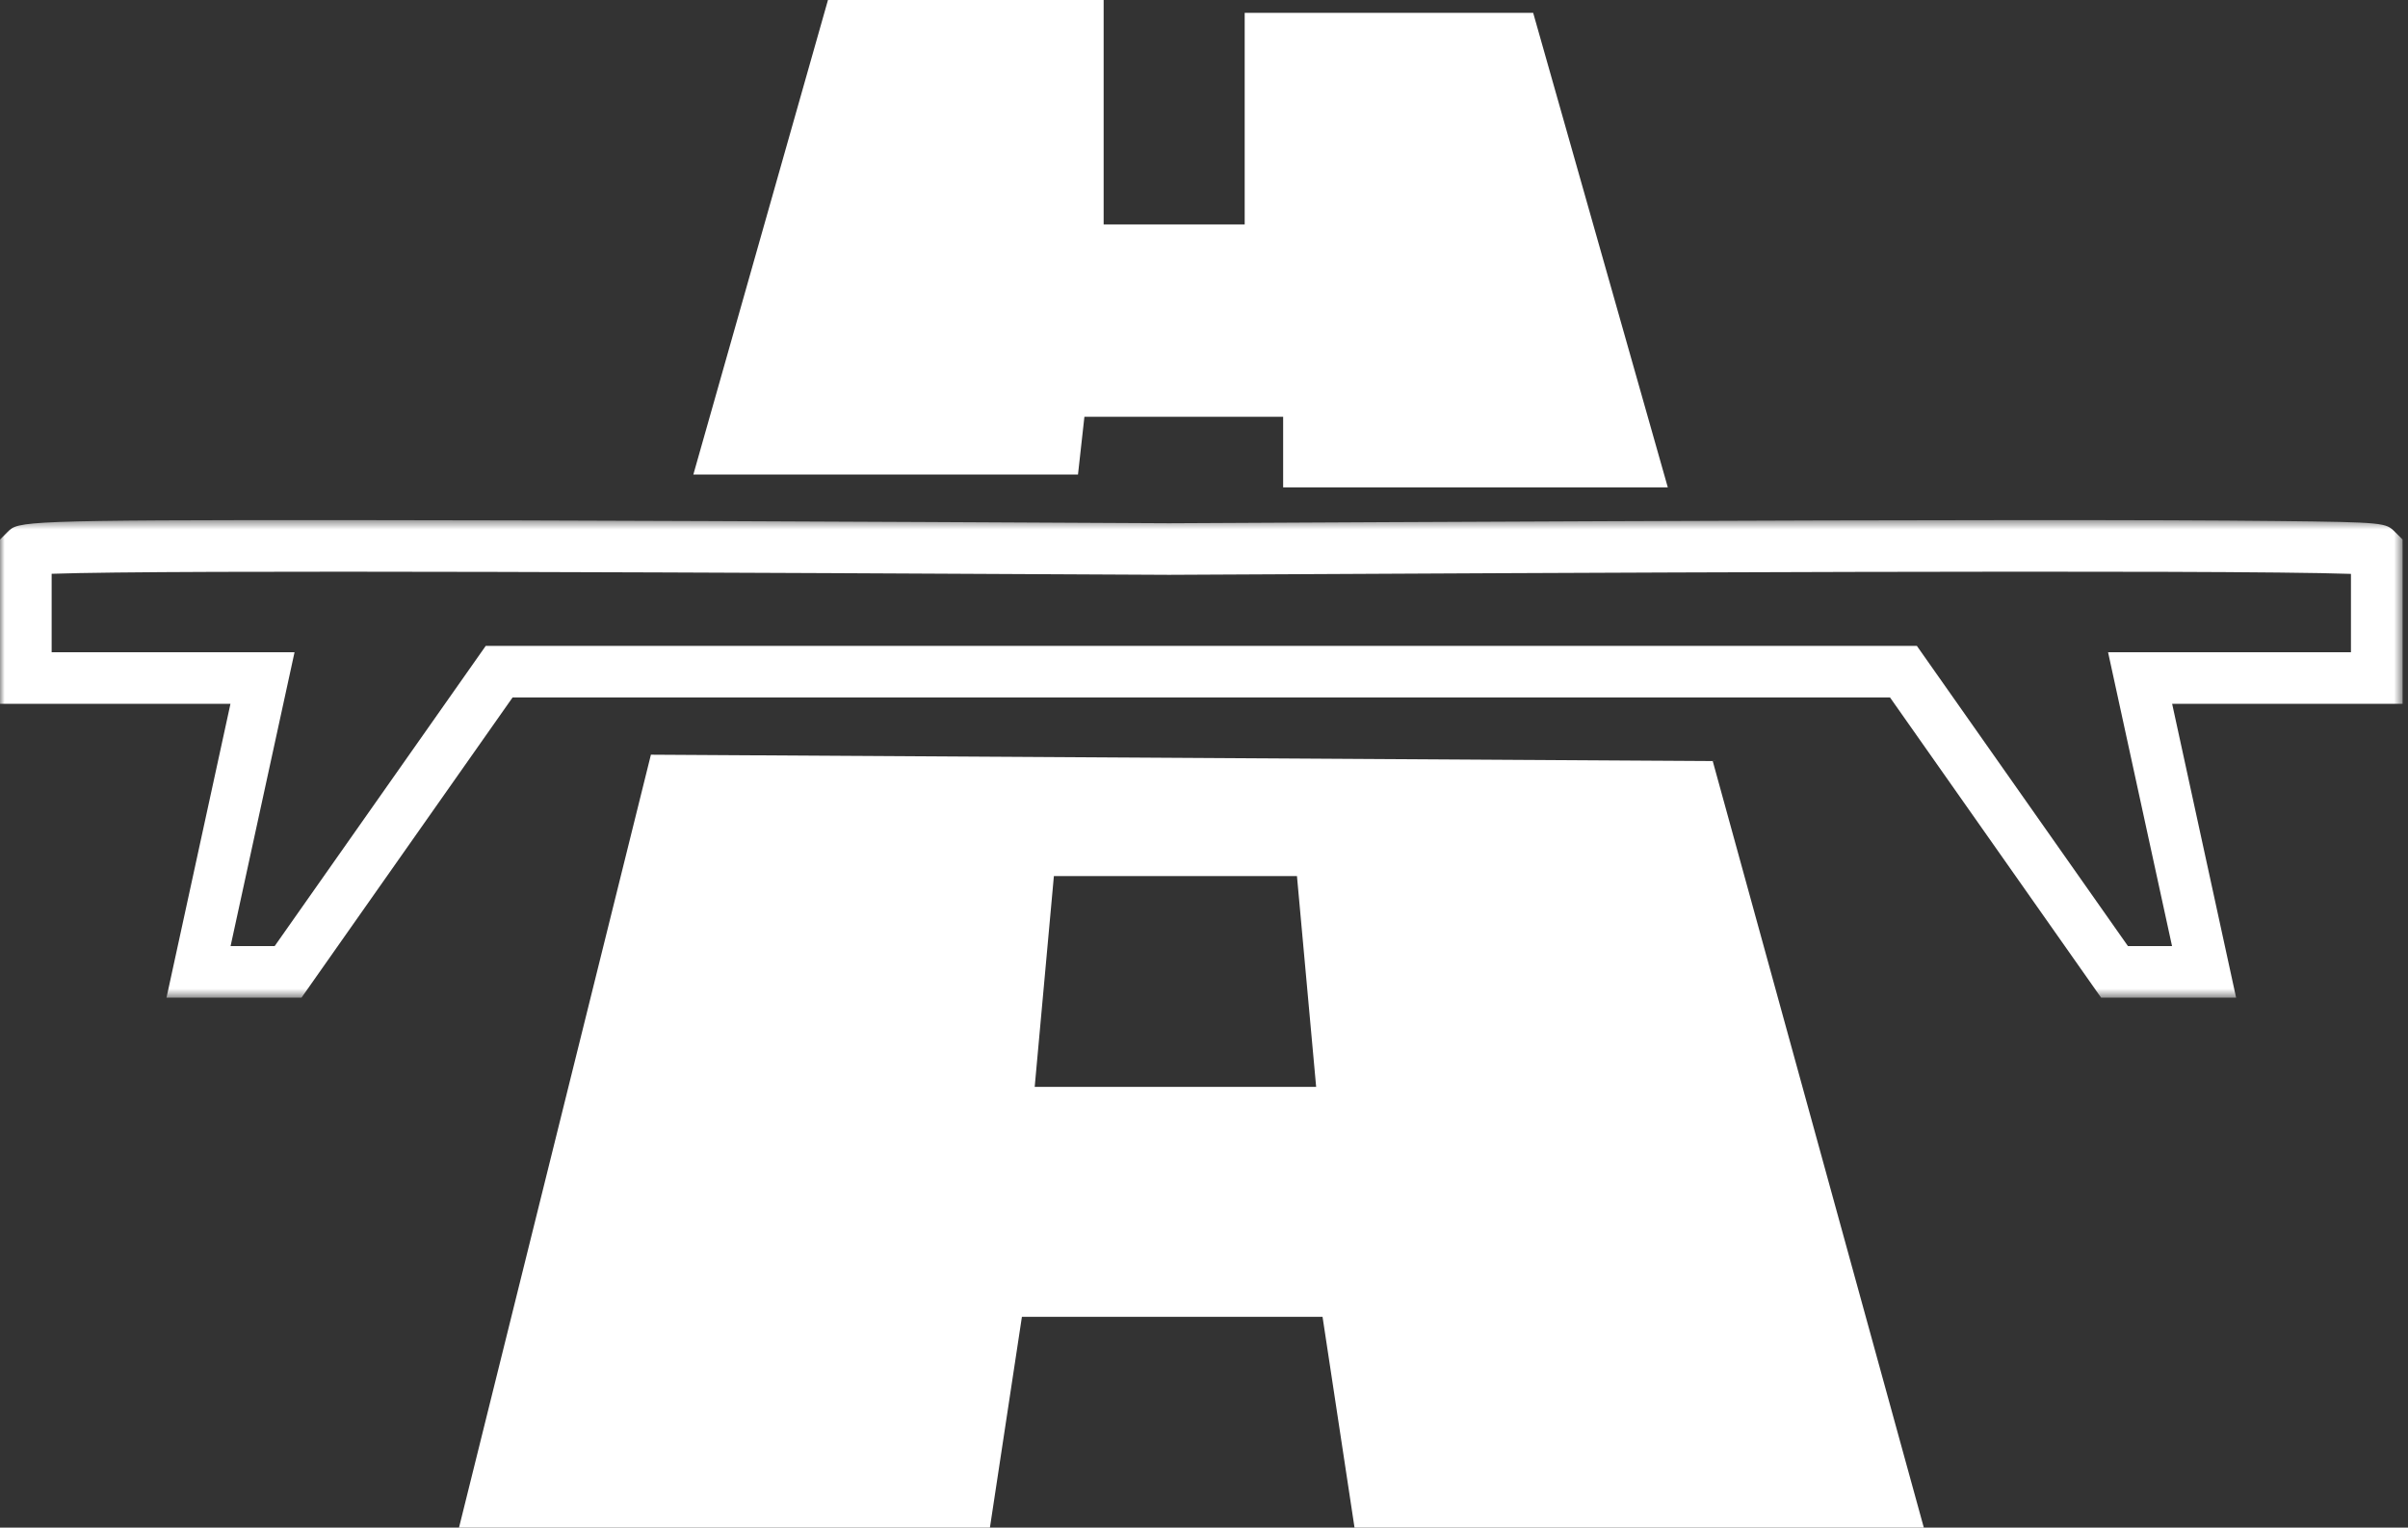
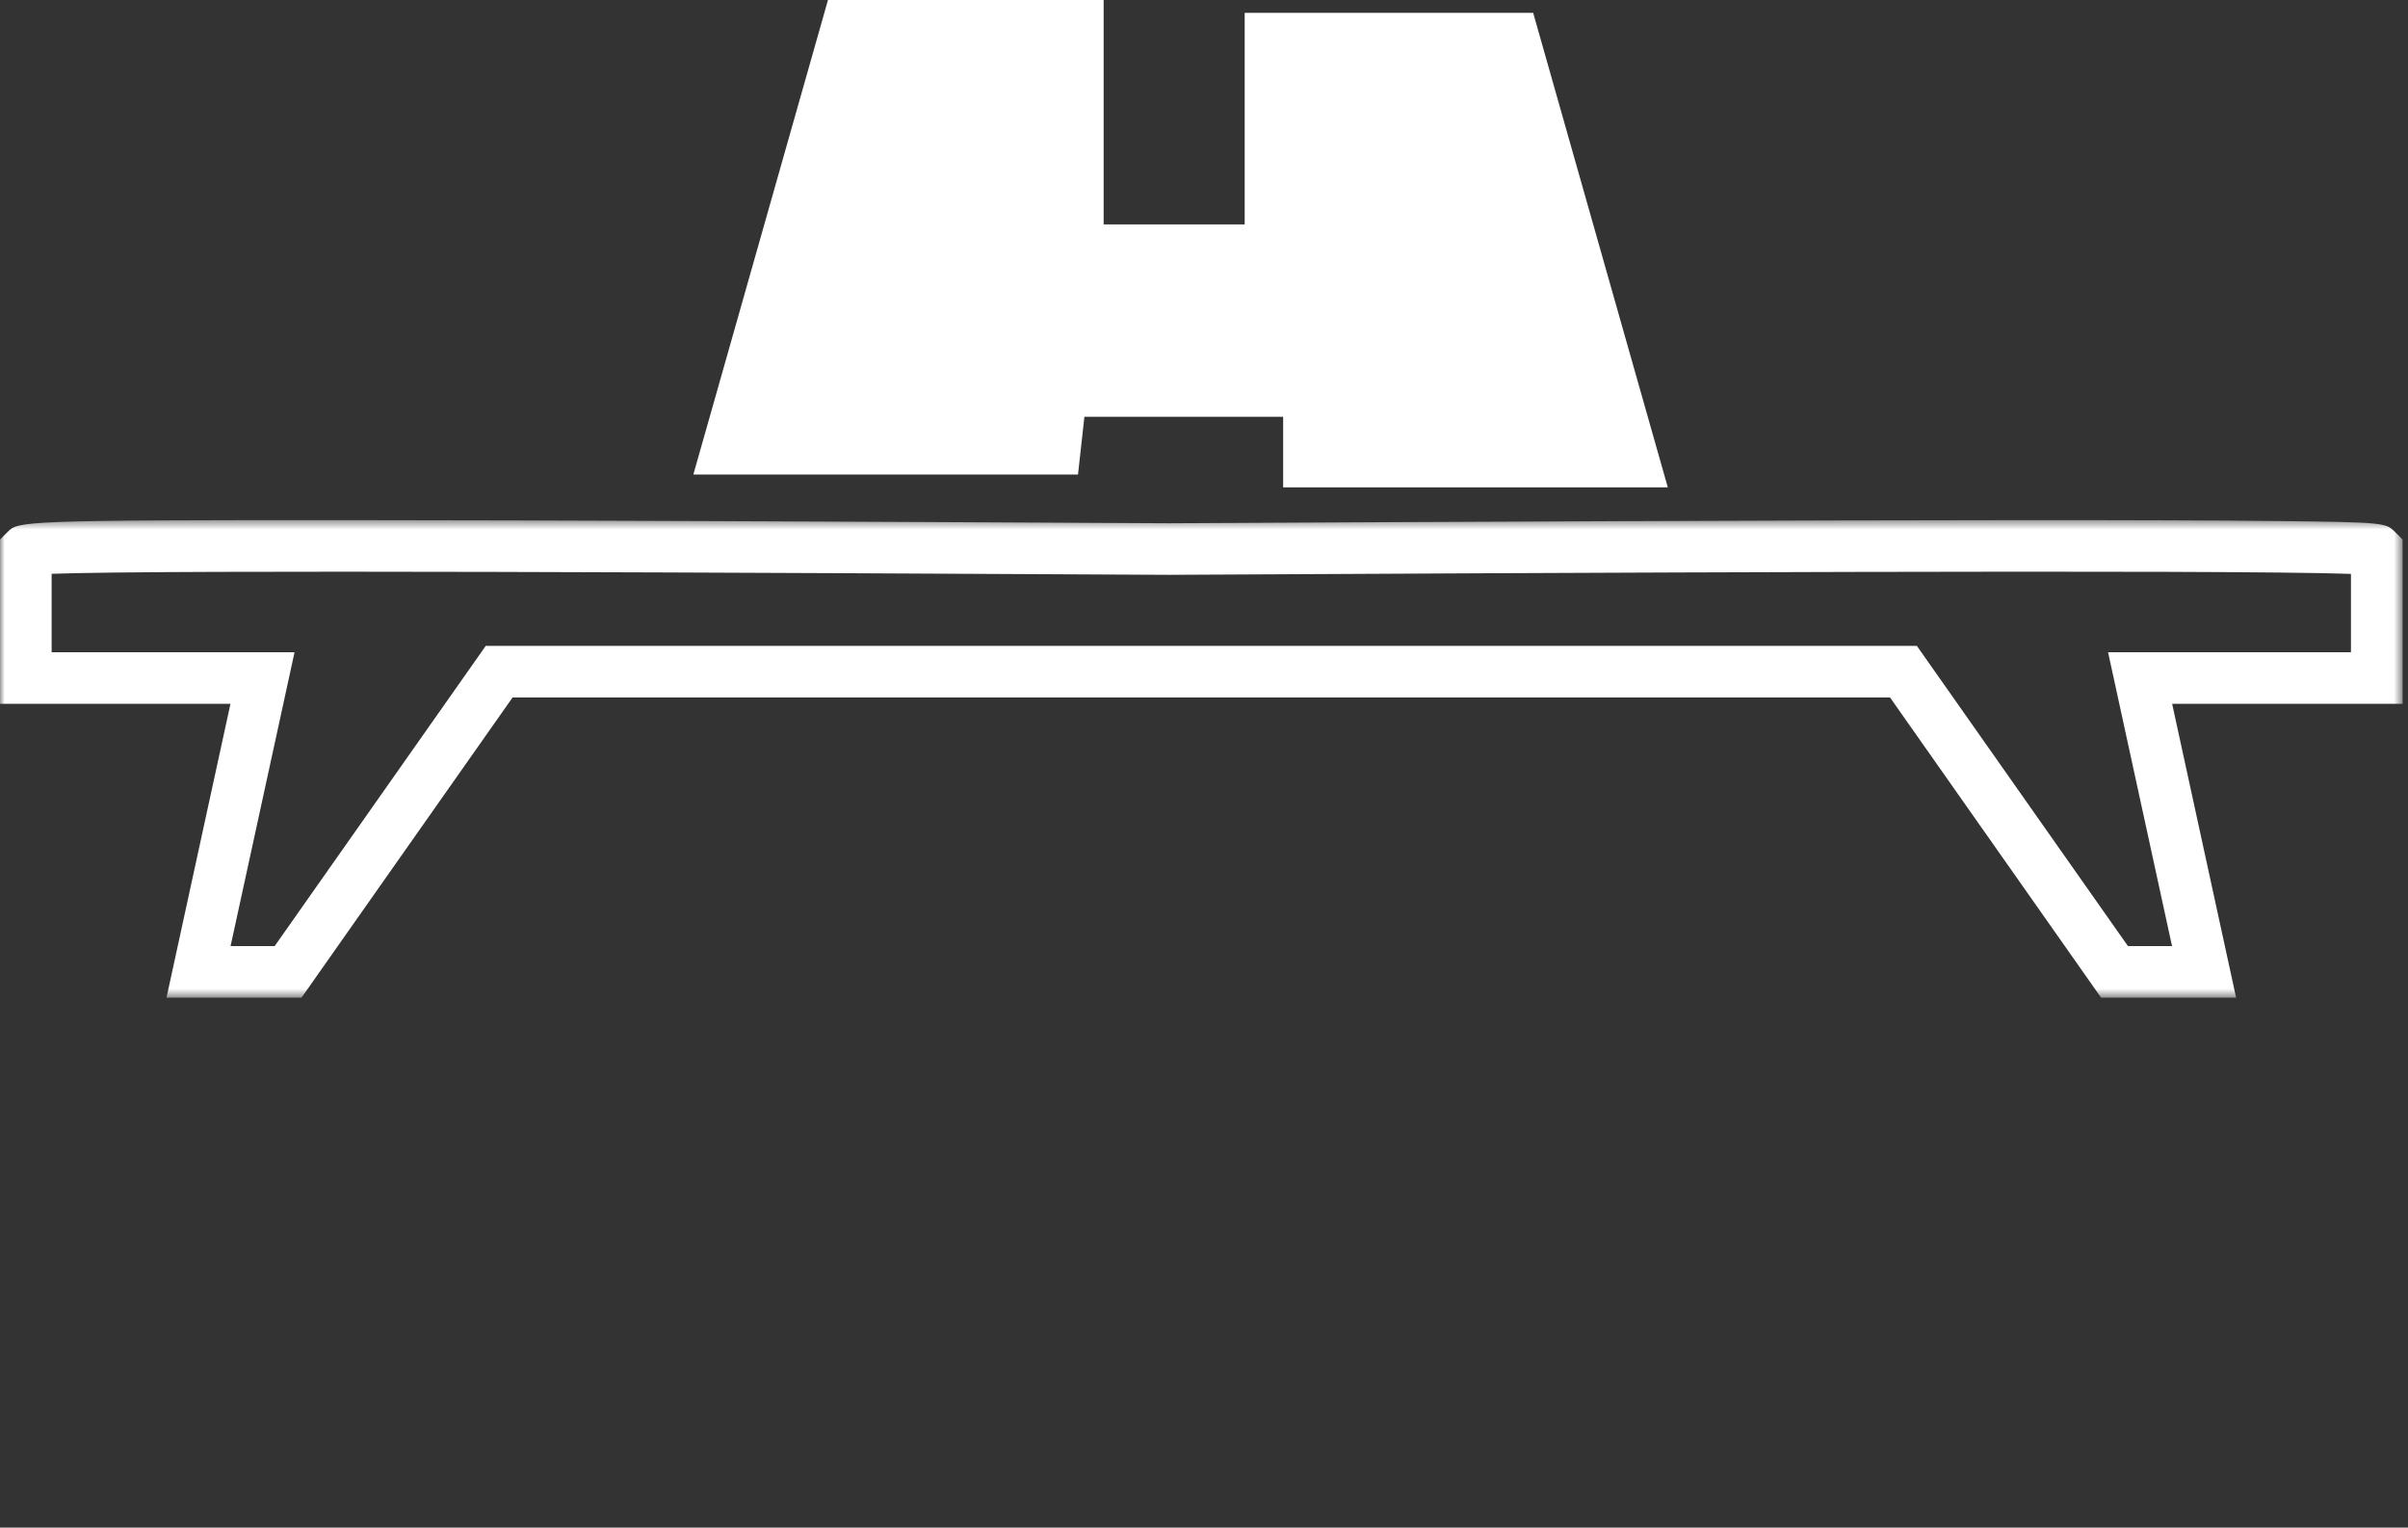
<svg xmlns="http://www.w3.org/2000/svg" width="257" height="163" viewBox="0 0 257 163" fill="none">
  <rect x="0" y="0" width="257" height="163" fill="#333333" stroke="none" />
  <path fill-rule="evenodd" clip-rule="evenodd" d="M88.368 0L74 50.631H115.052L115.736 44.473H136.947V52H178L163.631 1.369H132.842V23.947H117.789V0H88.368Z" fill="white" />
  <mask id="mask0" mask-type="alpha" maskUnits="userSpaceOnUse" x="0" y="55" width="257" height="52">
    <path fill-rule="evenodd" clip-rule="evenodd" d="M0 55.496H256.424V106.454H0V55.496Z" fill="white" />
  </mask>
  <g mask="url(#mask0)">
    <path fill-rule="evenodd" clip-rule="evenodd" d="M227.111 100.95H231.816L224.989 69.597H250.912V61.235C237.164 60.752 164.935 61.127 124.781 61.335C79.127 61.098 17.966 60.78 5.512 61.225V69.597H31.435L24.609 100.95H29.314L51.842 68.916H204.582L227.111 100.95ZM238.655 106.454H224.246L201.717 74.42H54.707L32.179 106.454H17.77L24.596 75.101H0V57.573L0.819 56.752C1.955 55.624 2.101 55.475 37.931 55.498C58.682 55.508 87.658 55.639 124.781 55.832C155.291 55.674 189.902 55.509 215.068 55.498C227.488 55.492 236.641 55.523 243.052 55.593C254.561 55.716 254.639 55.795 255.605 56.754L256.418 57.561L256.424 58.717V75.101H231.828L238.655 106.454Z" fill="white" />
  </g>
-   <path fill-rule="evenodd" clip-rule="evenodd" d="M110.431 115.971H140.469L138.421 93.478H112.479L110.431 115.971ZM182.796 81.21L205.325 162.999H144.565L141.152 140.508H109.066L105.652 162.999H48.989L69.47 80.528L182.796 81.21Z" fill="white" />
</svg>